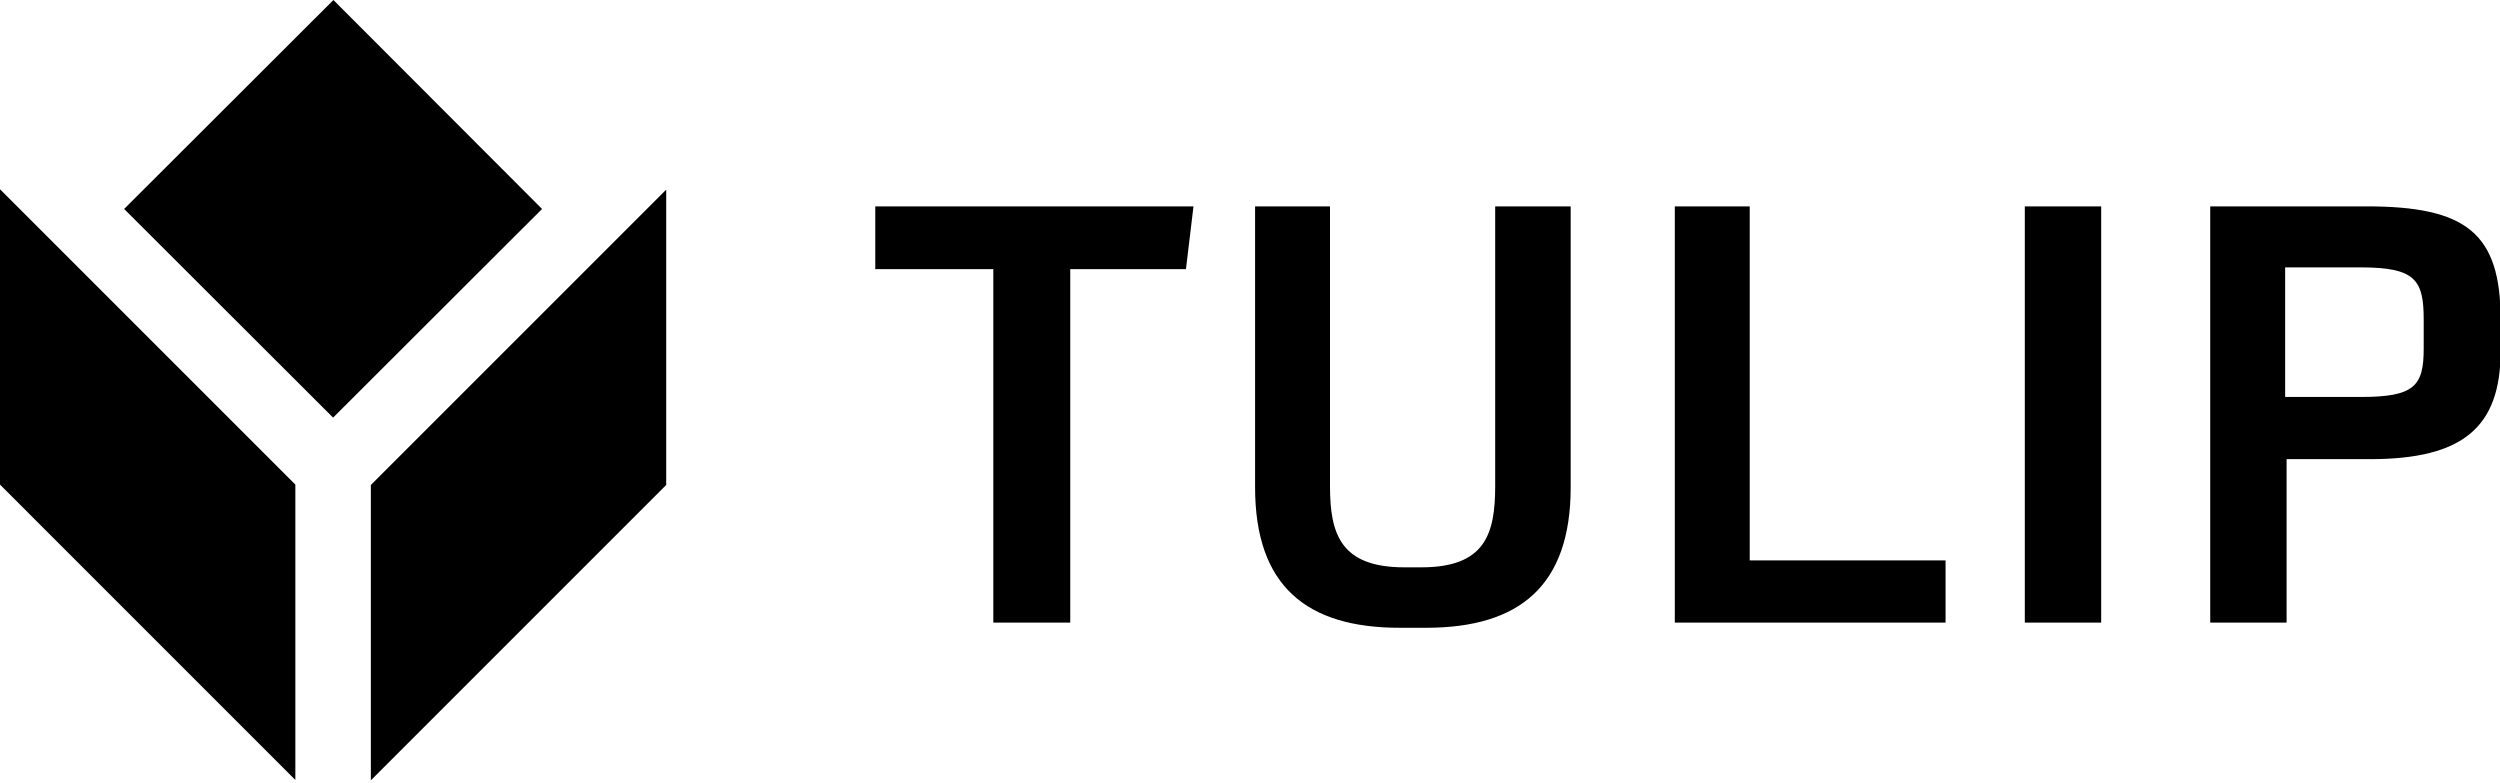
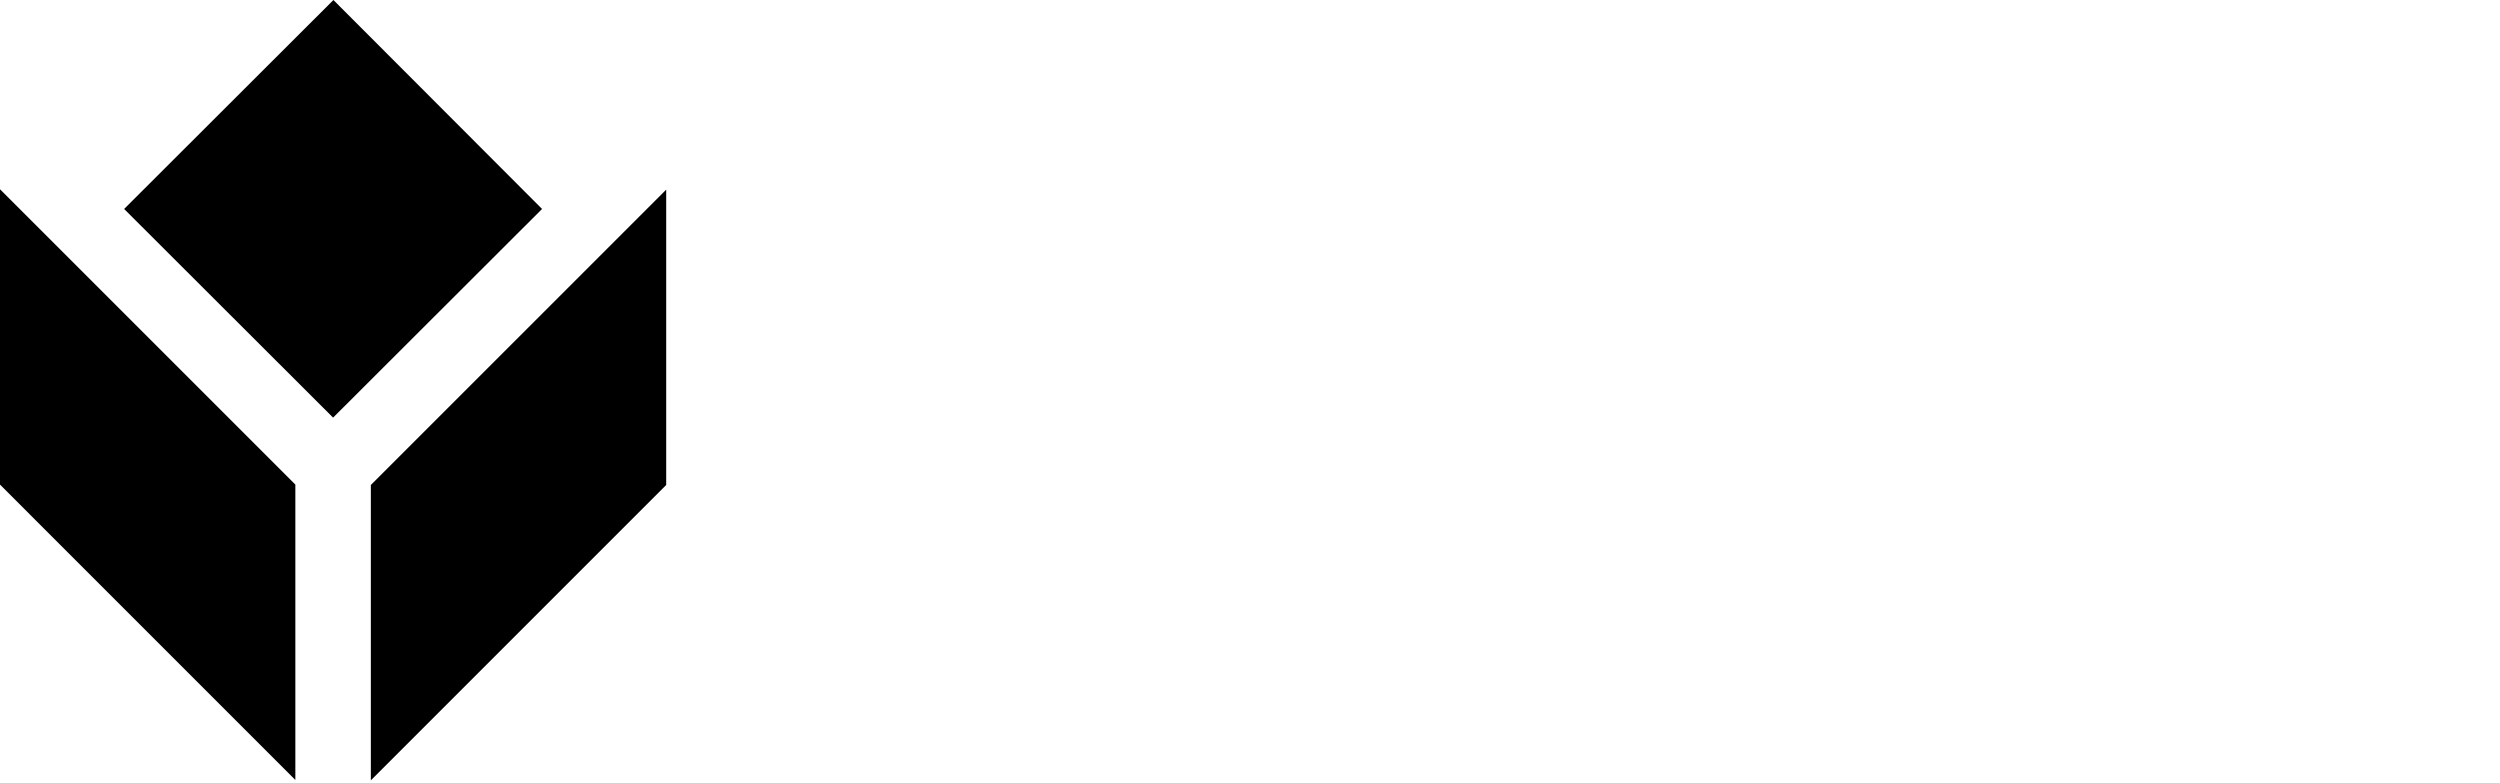
<svg xmlns="http://www.w3.org/2000/svg" width="100%" height="100%" viewBox="0 0 300 94" xml:space="preserve" style="fill-rule:evenodd;clip-rule:evenodd;stroke-linejoin:round;stroke-miterlimit:2;">
  <g transform="matrix(1,0,0,1,-8.32,-31.301)">
    <g transform="matrix(2.102,0,0,4.245,0,0)">
      <g transform="matrix(1.133,0,0,0.561,3.958,7.374)">
-         <path id="nav__logo-text" d="M53.927,31.371L53.927,13.56L59.757,13.56L60.136,10.398L44.103,10.398L44.103,13.56L50.05,13.56L50.05,31.371L53.927,31.371ZM71.854,31.633C76.562,31.633 79.142,29.52 79.142,24.55L79.142,10.398L75.338,10.398L75.338,24.491C75.338,26.896 74.842,28.587 71.621,28.587L70.761,28.587C67.54,28.587 67.015,26.896 67.015,24.491L67.015,10.398L63.24,10.398L63.24,24.55C63.24,29.52 65.82,31.633 70.528,31.633L71.854,31.633ZM98.031,31.371L98.031,28.237L88.164,28.237L88.164,10.398L84.389,10.398L84.389,31.371L98.031,31.371ZM105.872,31.371L105.872,10.398L102.024,10.398L102.024,31.371L105.872,31.371ZM115.215,31.371L115.215,23.136L119.412,23.136C124.062,23.136 126,21.562 126,17.685L126,16.111C126,11.738 124.266,10.398 119.237,10.398L111.367,10.398L111.367,31.371L115.215,31.371ZM122.123,17.568C122.123,19.449 121.657,20.002 118.961,20.002L115.142,20.002L115.142,13.473L118.961,13.473C121.715,13.473 122.123,14.114 122.123,16.111L122.123,17.568Z" style="fill-rule:nonzero;" />
        <path d="M27.313,10.529L16.784,21.043L6.255,10.529L16.8,0L27.313,10.529Z" style="fill-rule:nonzero;" />
        <path d="M33.568,9.555L33.568,24.437L18.686,39.32L18.686,24.437L33.568,9.555Z" style="fill-rule:nonzero;" />
        <path d="M14.882,24.418L14.882,39.301L0,24.418L0,9.536L14.882,24.418Z" style="fill-rule:nonzero;" />
      </g>
    </g>
  </g>
</svg>